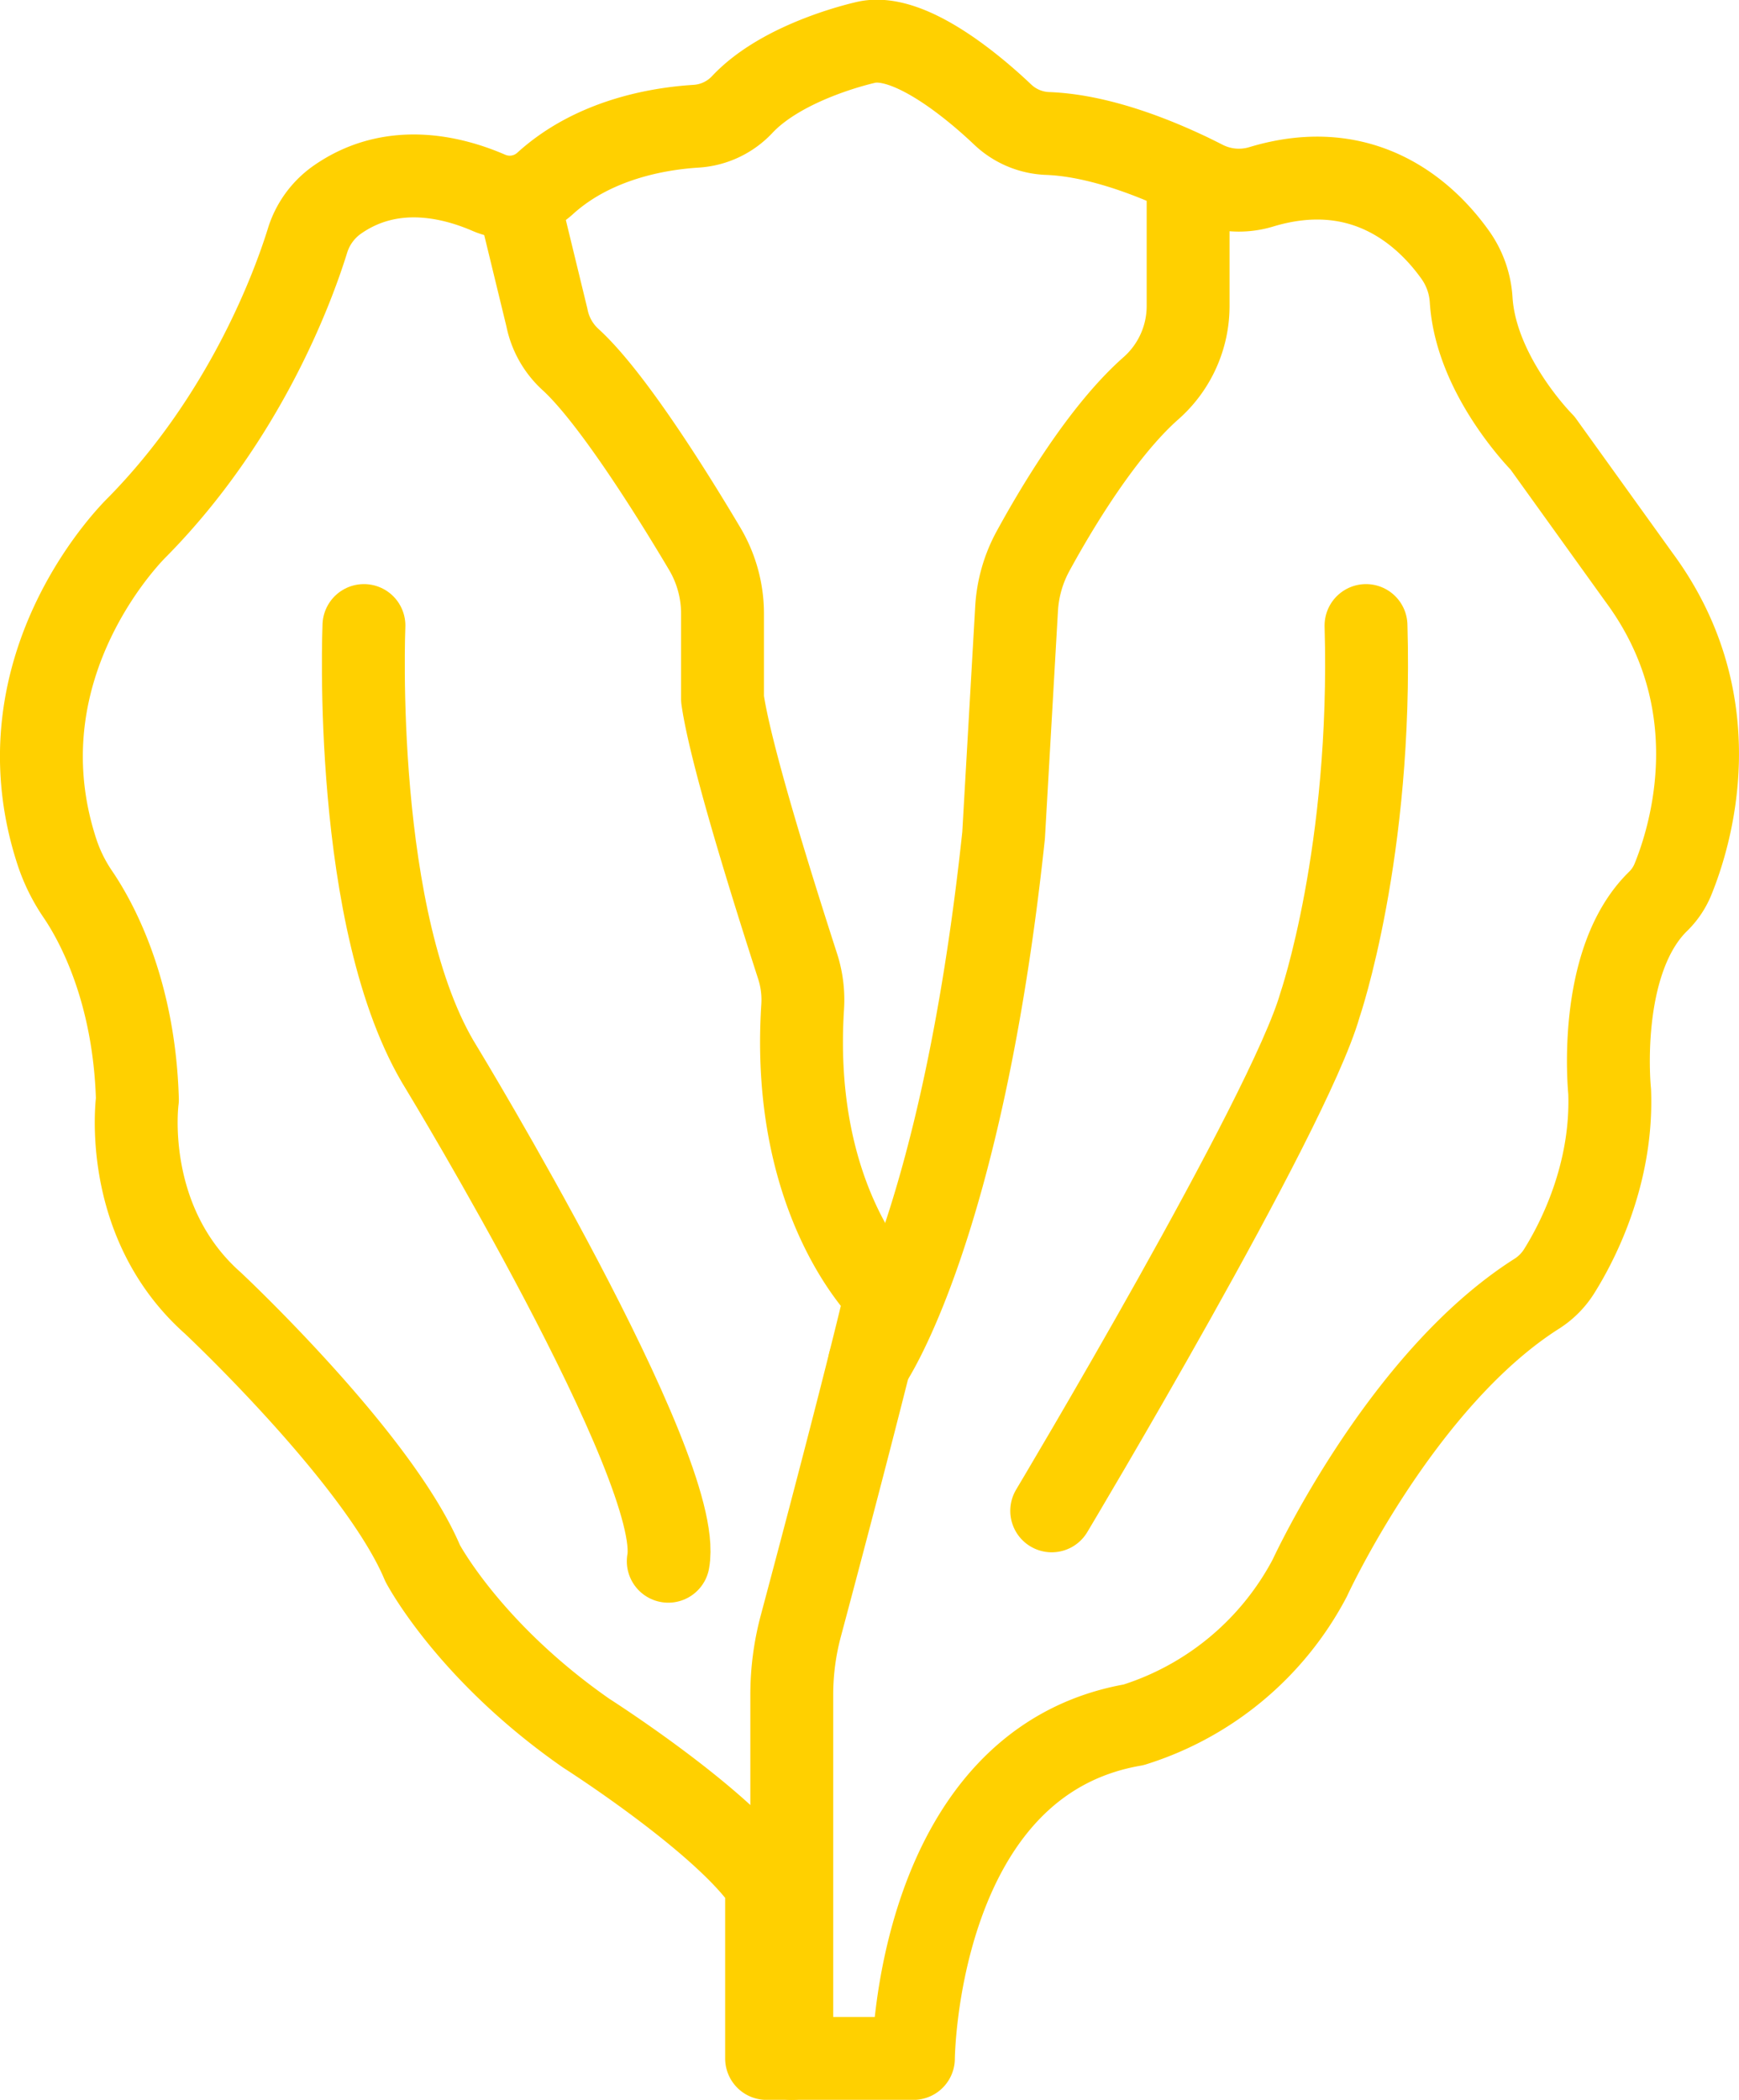
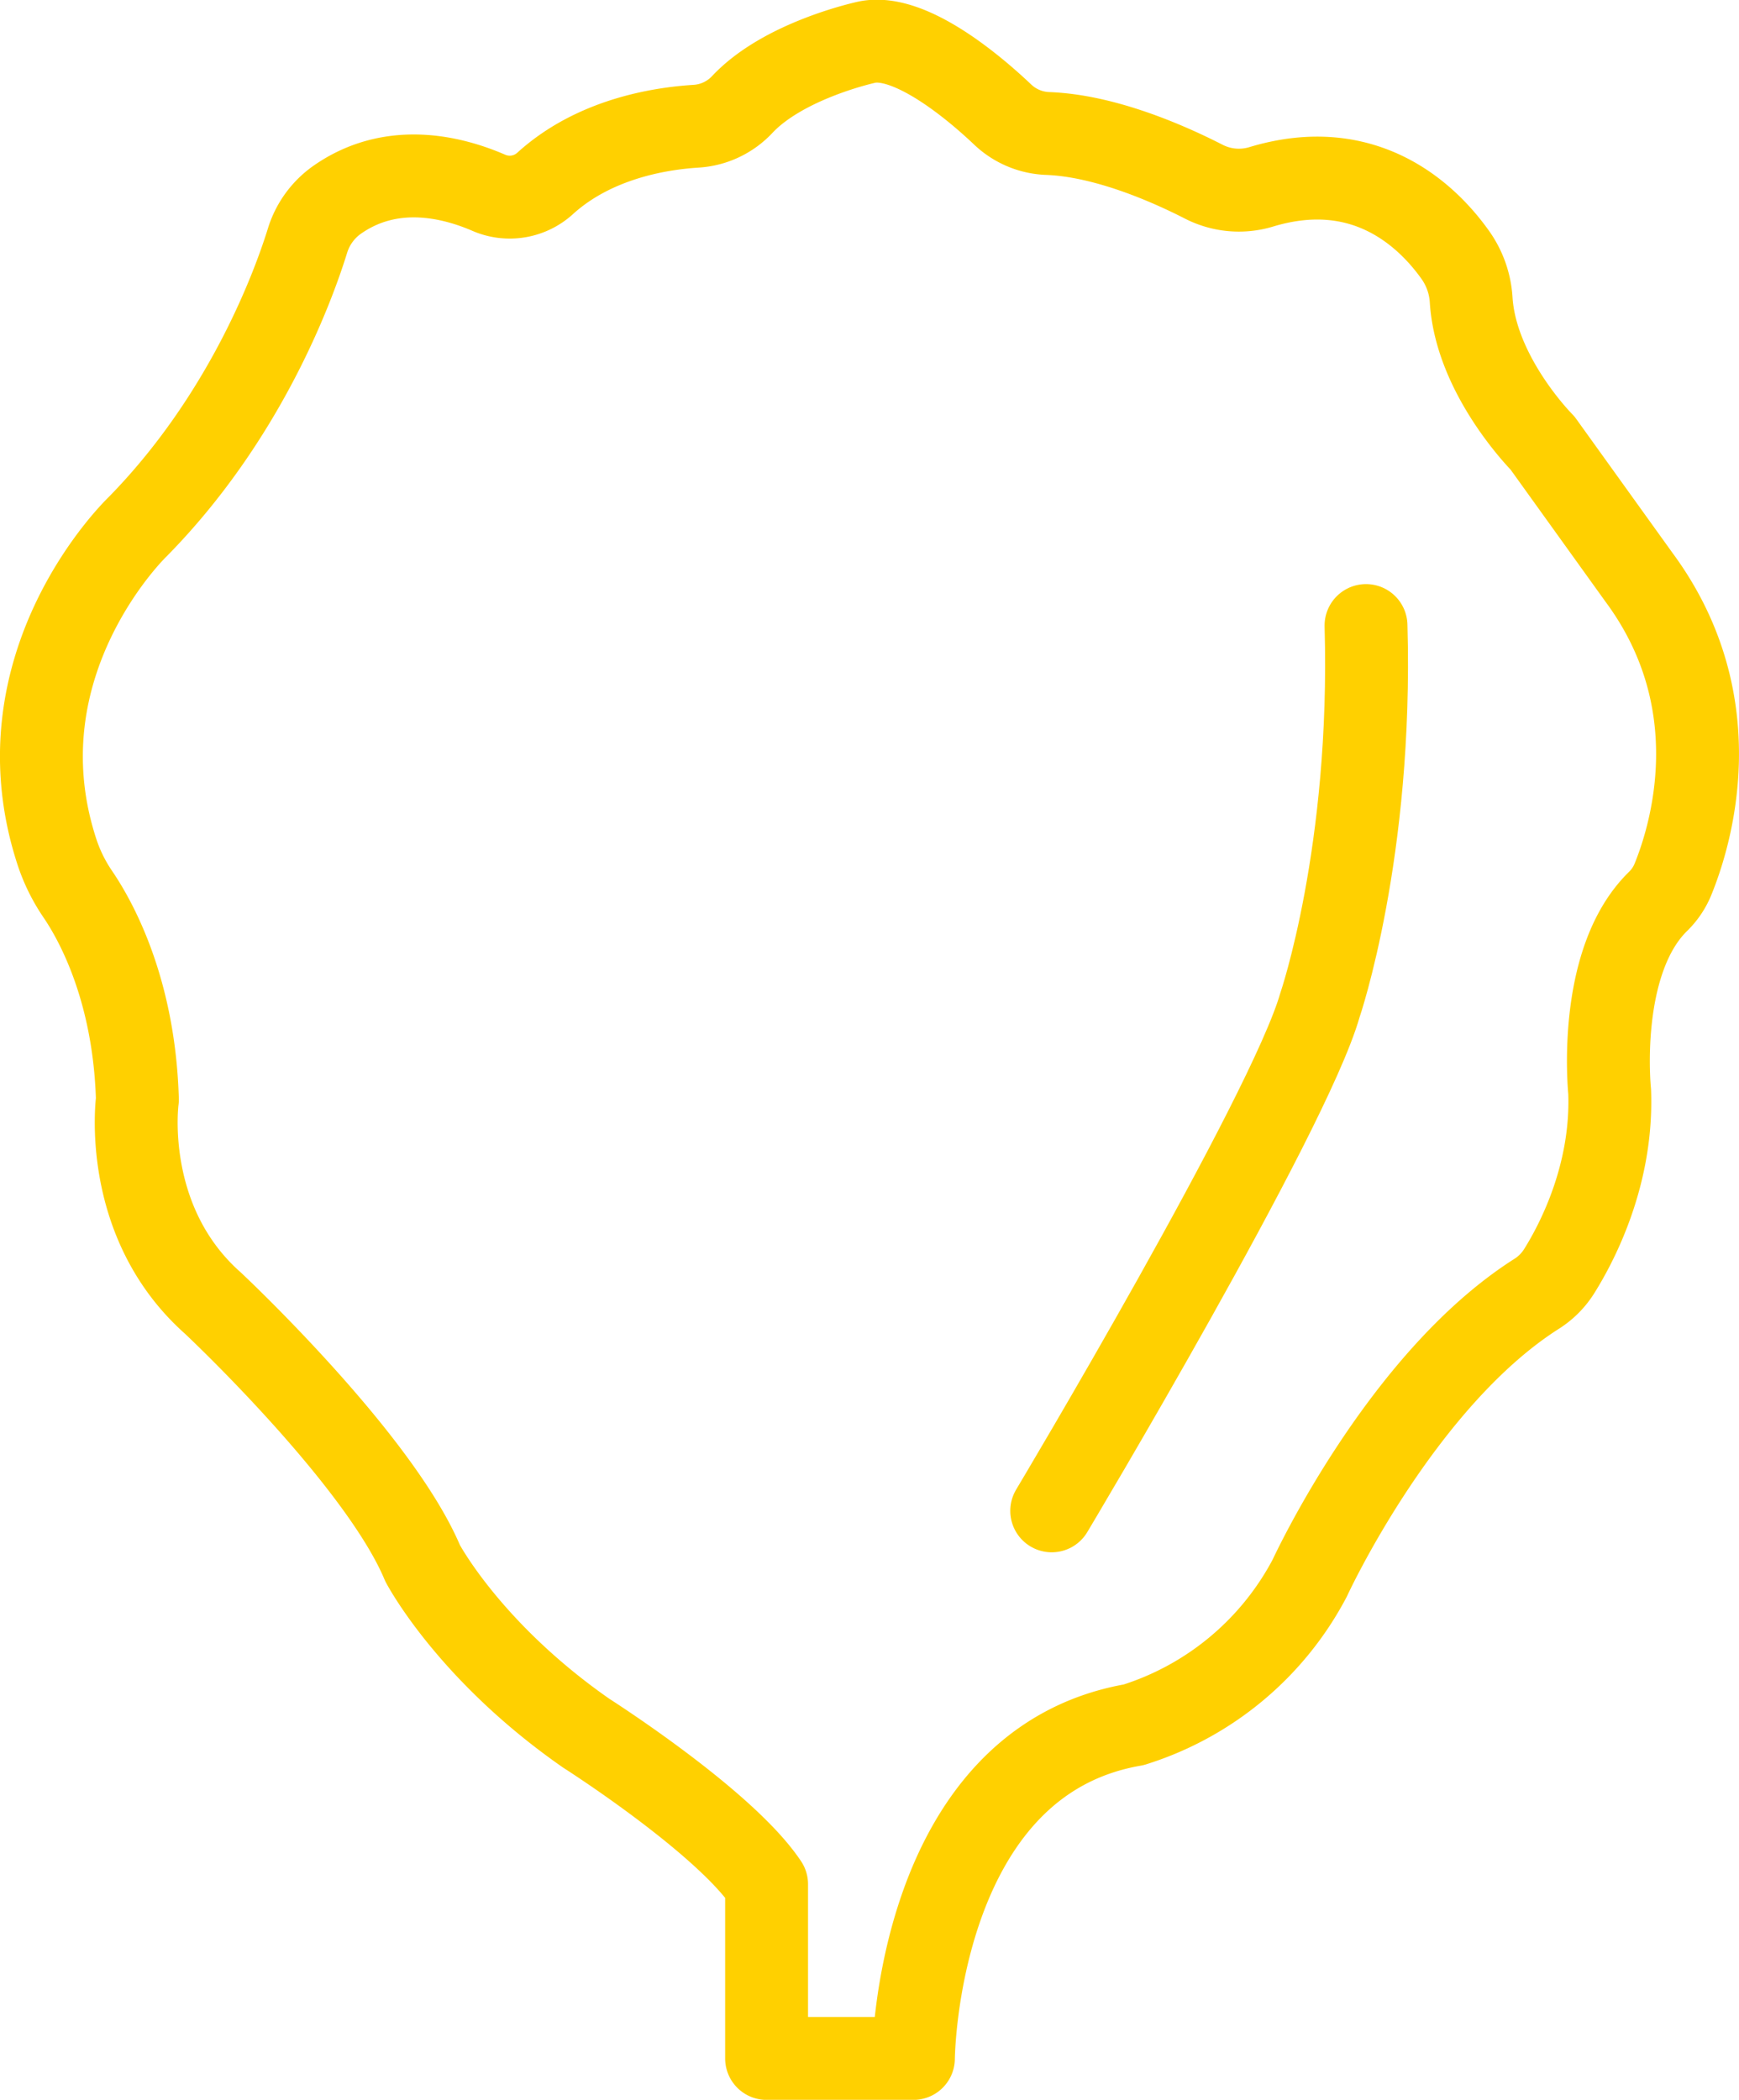
<svg xmlns="http://www.w3.org/2000/svg" viewBox="0 0 330.7 399.19">
  <defs>
    <style>.cls-1{fill:none;stroke:#ffd000;stroke-linecap:round;stroke-linejoin:round;stroke-width:15.76px;}</style>
  </defs>
  <g id="Слой_2" data-name="Слой 2">
    <g id="Слой_1-2" data-name="Слой 1">
      <path class="cls-1" d="M145.78,391.32H173.7s.4-56.24,41.87-63.42A57.13,57.13,0,0,0,249.07,300s17.34-37.7,43.23-54.09a13.69,13.69,0,0,0,4.26-4.34c3.47-5.56,10.14-18.4,9.54-34.1,0,0-2.56-24.54,9.16-36.06a12.43,12.43,0,0,0,2.82-4.1c3.35-8.14,11.38-33.52-6.39-57.55L293.34,84.23S280.62,71.5,279.76,56.91a16.48,16.48,0,0,0-3.12-8.6c-5.19-7.23-17-18.79-36.83-12.78a14.65,14.65,0,0,1-10.91-1c-6.75-3.45-18.72-8.72-29.59-9.15a13.11,13.11,0,0,1-8.59-3.56c-5.95-5.65-17.81-15.42-25.8-13.82,0,0-15.82,3.35-23.81,11.91a13.13,13.13,0,0,1-8.78,4.09c-7.15.45-19.41,2.51-28.6,10.81A10,10,0,0,1,93,36.67c-6.91-3-18.56-6-29,1.39a14.85,14.85,0,0,0-5.51,7.65C55.62,55,46.41,79.58,26.13,100.18c0,0-27.12,26-15.25,61.93A32,32,0,0,0,14.8,170c3.47,5.1,10.73,18.17,11.33,39.05,0,0-3.19,23.13,14.36,38.68,0,0,31.51,29.51,39.88,49.45,0,0,8.78,16.76,31.11,32.31,0,0,26.32,16.75,34.3,28.71Z" />
-       <path class="cls-1" d="M150.57,391.32V322.21a50.53,50.53,0,0,1,1.71-13.07c3.59-13.44,11.93-44.85,16.23-63,0,0-18.28-17.17-15.87-54.74a20.77,20.77,0,0,0-1-7.83C148.23,173,139,144.19,137.4,132.88V116.71A24.22,24.22,0,0,0,134,104.3c-5.76-9.71-17.59-28.78-25.56-36A14.6,14.6,0,0,1,104,60.36l-5.25-21.6" />
-       <path class="cls-1" d="M165.35,259.05s17.52-25.27,25.5-100.24l2.47-43.1a26,26,0,0,1,3.1-10.89c4.32-7.92,13.1-22.75,22.44-31a20.85,20.85,0,0,0,7.08-15.62V33.12" />
-       <path class="cls-1" d="M69.21,118.92S66.81,175.56,84,203.07c0,0,46.27,76.18,43.08,93.73" />
      <path class="cls-1" d="M200,287.22s45.07-75.37,51-96.11c0,0,10-29.11,8.77-72.19" />
    </g>
  </g>
</svg>